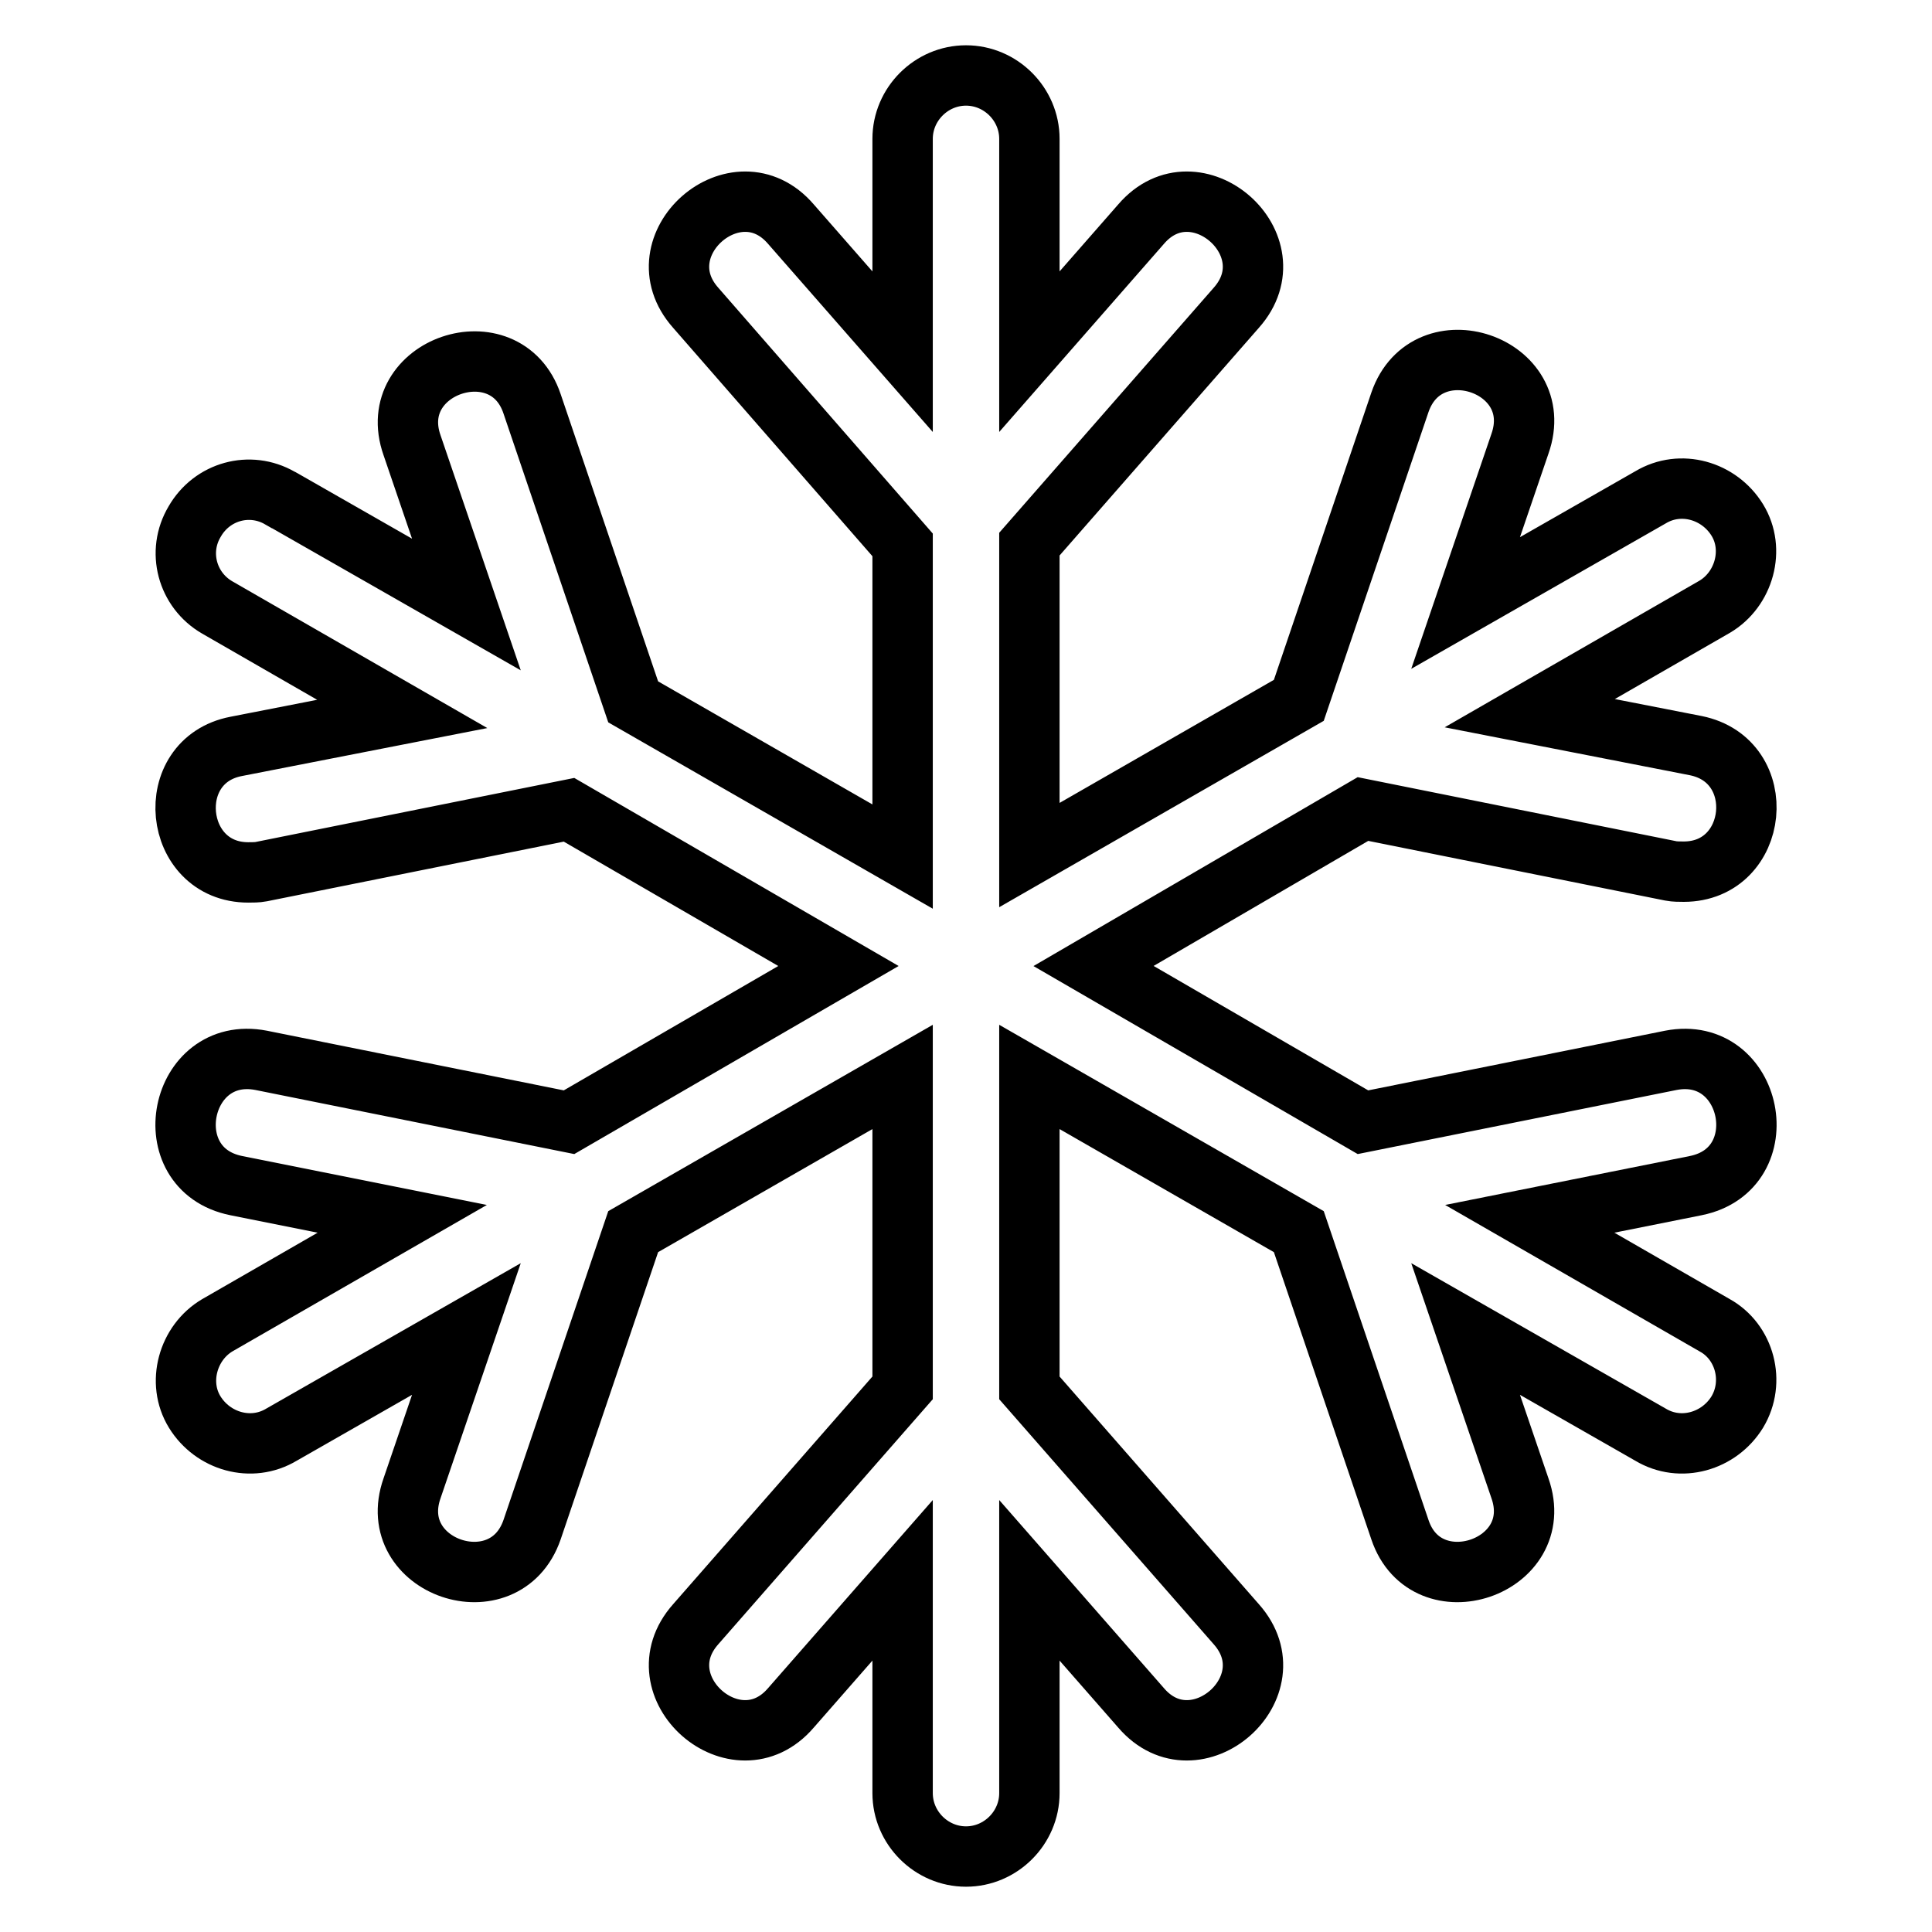
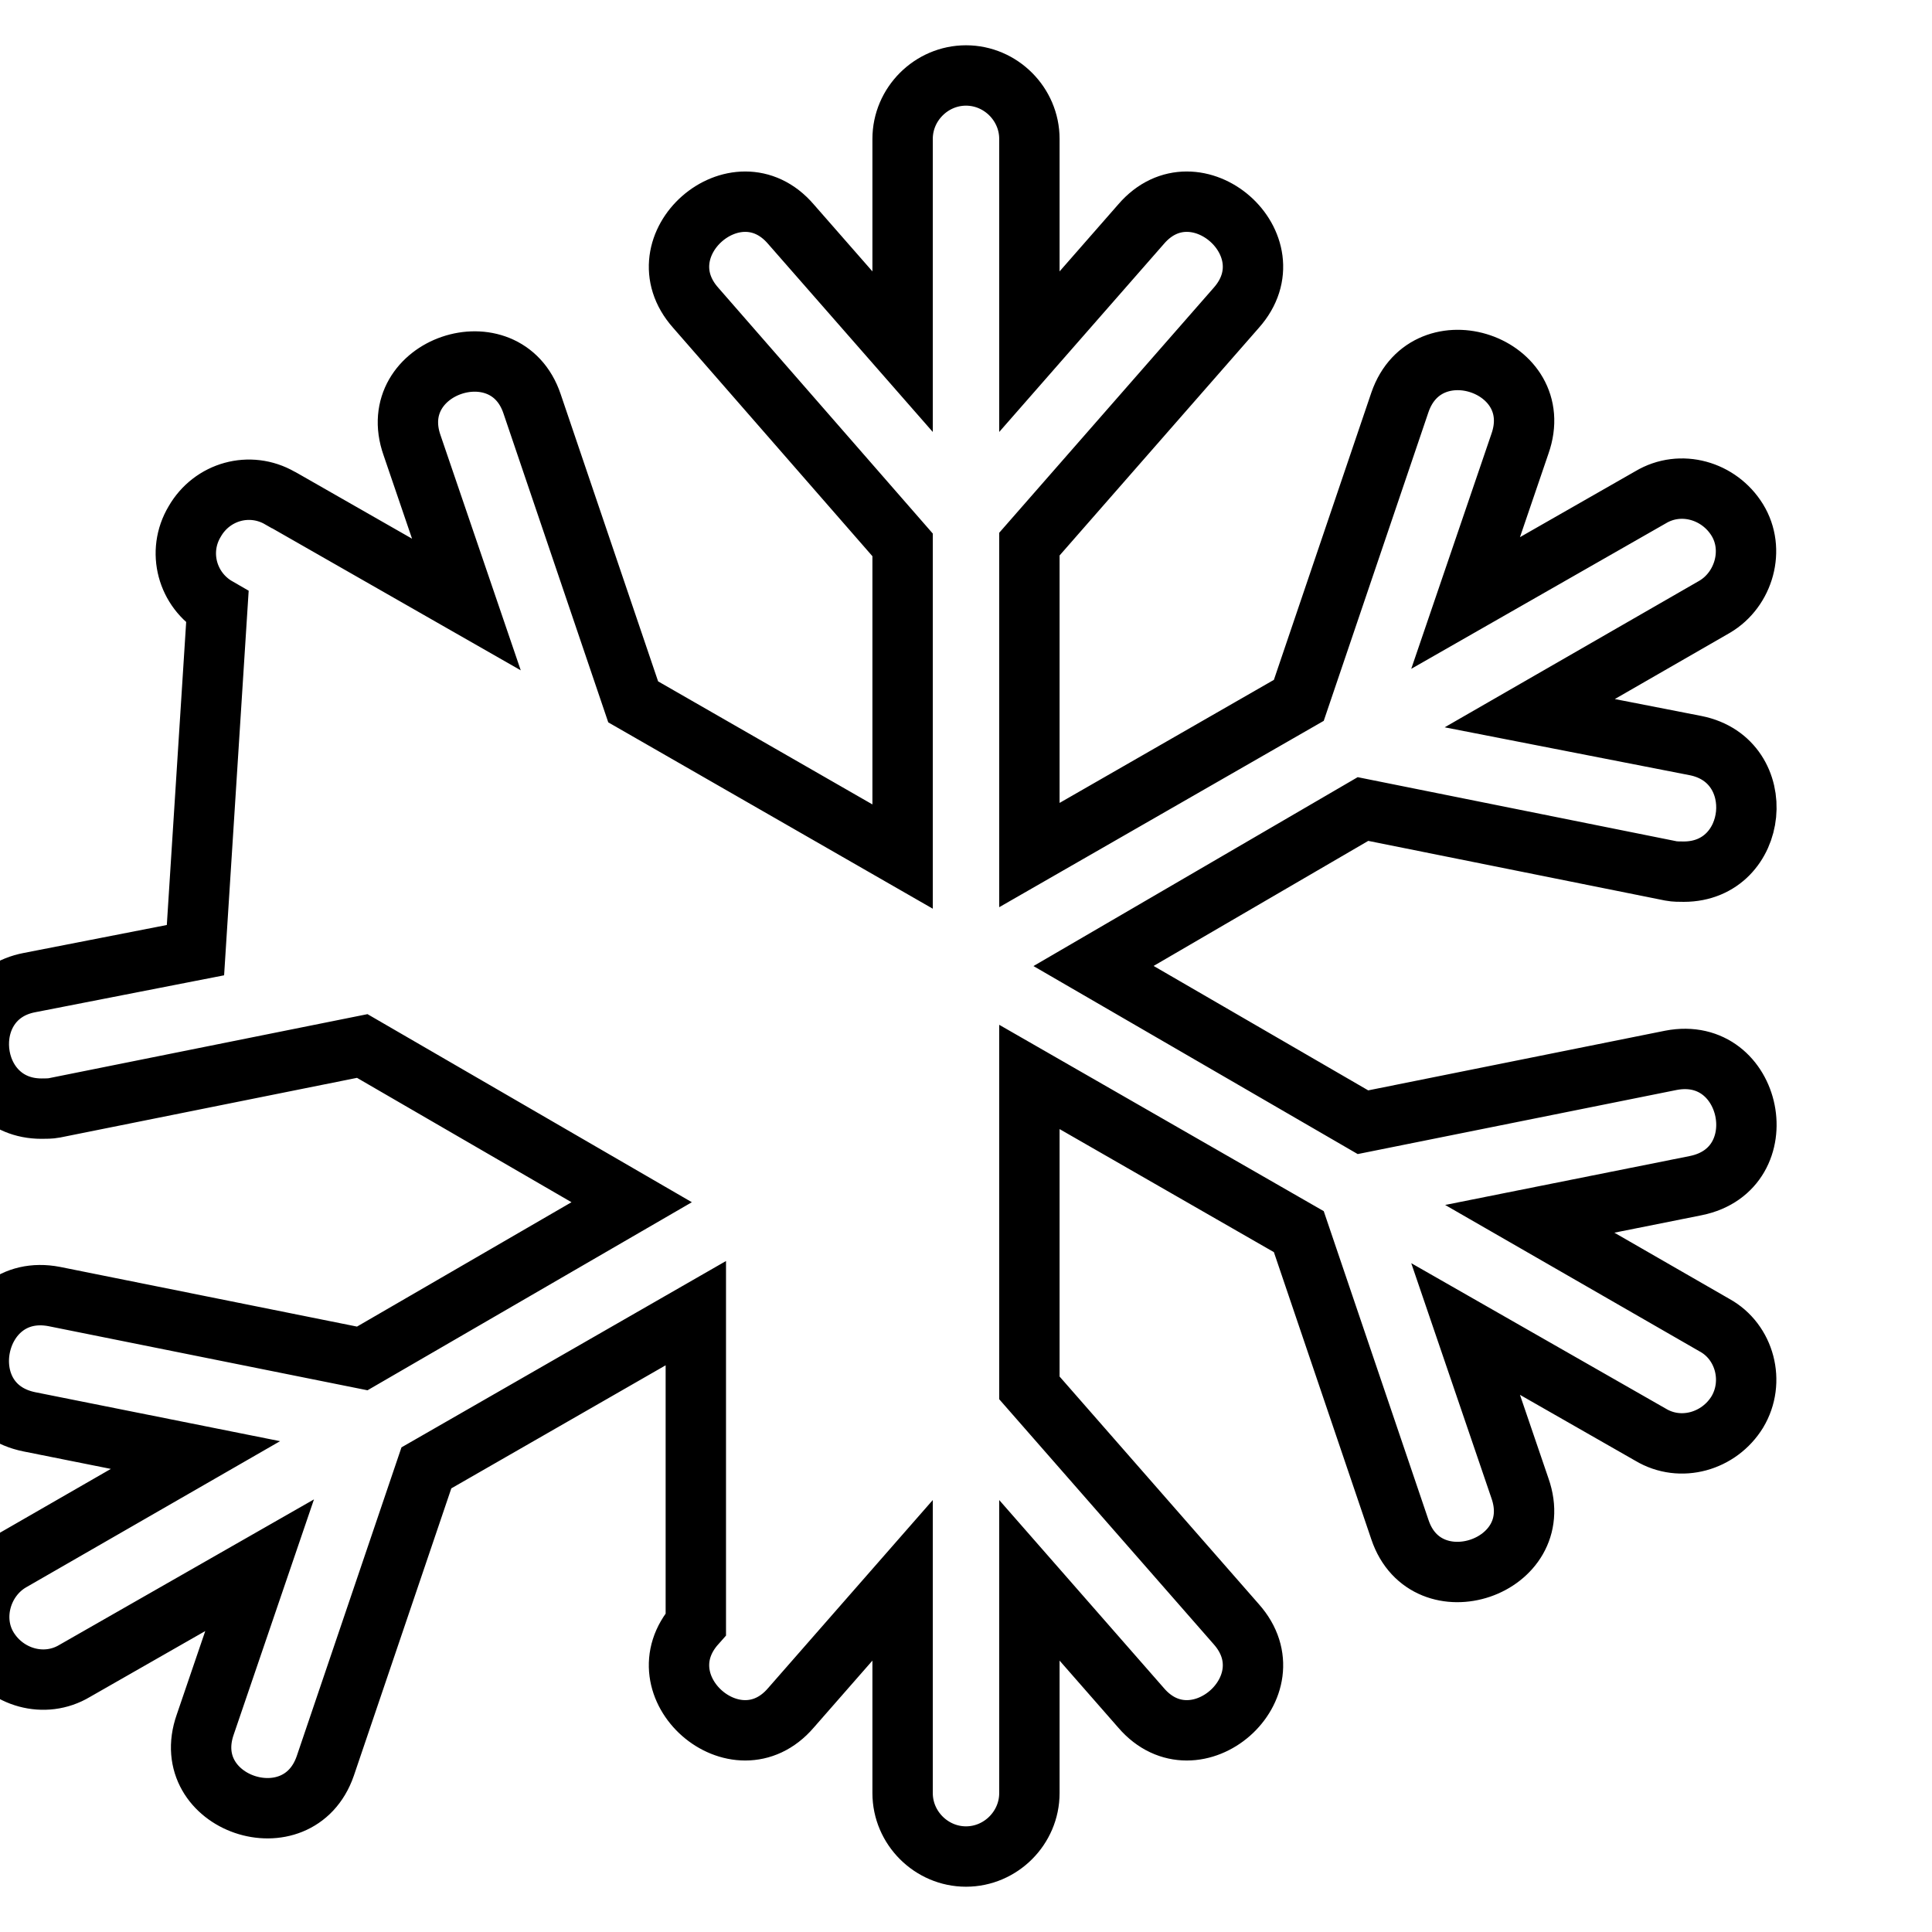
<svg xmlns="http://www.w3.org/2000/svg" version="1.1" x="0px" y="0px" viewBox="0 0 256 256" enable-background="new 0 0 256 256" xml:space="preserve">
  <g>
-     <path stroke-width="8" fill-opacity="0" stroke="#000000" d="M224.7,157.1l-22,4.4l24.5,14.1c4,2.2,5.4,7.5,3,11.5c-2.4,3.9-7.5,5.4-11.5,3l-24.5-14l7.2,21.1 c3.7,10.5-12.4,15.9-15.9,5.5l-13.4-39.5l-35.7-20.5v41.2l27.4,31.3c7.4,8.3-5.4,19.5-12.6,11.1l-14.8-16.9v28.2 c0,4.6-3.8,8.4-8.4,8.4s-8.4-3.8-8.4-8.4v-28.2l-14.8,16.9c-7.2,8.4-20-2.8-12.6-11.1l27.4-31.3v-41.2l-35.7,20.5l-13.4,39.5 c-3.6,10.4-19.6,5-15.9-5.5l7.2-21.1l-24.5,14c-4,2.4-9.1,0.9-11.5-3c-2.4-3.9-0.9-9.2,3-11.5l24.5-14.1l-22-4.4 c-10.9-2.2-7.6-18.7,3.3-16.6l40.8,8.2l35.7-20.7l-35.7-20.7l-40.8,8.2c-0.5,0.1-1.2,0.1-1.7,0.1c-10,0-11.5-14.8-1.6-16.7l22-4.3 L28.8,80.5c-4-2.3-5.4-7.4-3-11.4c0,0,0,0,0,0c2.3-4,7.3-5.4,11.3-3.1c0.1,0,0.1,0.1,0.2,0.1l24.5,14l-7.2-21.1 c-3.7-10.5,12.4-15.9,15.9-5.5l13.4,39.5l35.7,20.5V72.2L92.2,40.8c-7.4-8.3,5.4-19.5,12.6-11.1l14.8,16.9V18.4 c0-4.6,3.8-8.4,8.4-8.4c4.6,0,8.4,3.8,8.4,8.4v28.2l14.8-16.9c7.2-8.4,20,2.8,12.6,11.1l-27.4,31.3v41.2l35.7-20.5l13.4-39.5 c3.6-10.4,19.6-5,15.9,5.5l-7.2,21.1l24.5-14c4-2.4,9.1-0.9,11.5,3s0.9,9.2-3,11.5l-24.5,14.1l22,4.3c9.9,2,8.4,16.7-1.6,16.7 c-0.5,0-1.2,0-1.7-0.1l-40.8-8.2L144.9,128l35.7,20.7l40.8-8.2C232.3,138.4,235.6,154.9,224.7,157.1L224.7,157.1z" />
+     <path stroke-width="8" fill-opacity="0" stroke="#000000" d="M224.7,157.1l-22,4.4l24.5,14.1c4,2.2,5.4,7.5,3,11.5c-2.4,3.9-7.5,5.4-11.5,3l-24.5-14l7.2,21.1 c3.7,10.5-12.4,15.9-15.9,5.5l-13.4-39.5l-35.7-20.5v41.2l27.4,31.3c7.4,8.3-5.4,19.5-12.6,11.1l-14.8-16.9v28.2 c0,4.6-3.8,8.4-8.4,8.4s-8.4-3.8-8.4-8.4v-28.2l-14.8,16.9c-7.2,8.4-20-2.8-12.6-11.1v-41.2l-35.7,20.5l-13.4,39.5 c-3.6,10.4-19.6,5-15.9-5.5l7.2-21.1l-24.5,14c-4,2.4-9.1,0.9-11.5-3c-2.4-3.9-0.9-9.2,3-11.5l24.5-14.1l-22-4.4 c-10.9-2.2-7.6-18.7,3.3-16.6l40.8,8.2l35.7-20.7l-35.7-20.7l-40.8,8.2c-0.5,0.1-1.2,0.1-1.7,0.1c-10,0-11.5-14.8-1.6-16.7l22-4.3 L28.8,80.5c-4-2.3-5.4-7.4-3-11.4c0,0,0,0,0,0c2.3-4,7.3-5.4,11.3-3.1c0.1,0,0.1,0.1,0.2,0.1l24.5,14l-7.2-21.1 c-3.7-10.5,12.4-15.9,15.9-5.5l13.4,39.5l35.7,20.5V72.2L92.2,40.8c-7.4-8.3,5.4-19.5,12.6-11.1l14.8,16.9V18.4 c0-4.6,3.8-8.4,8.4-8.4c4.6,0,8.4,3.8,8.4,8.4v28.2l14.8-16.9c7.2-8.4,20,2.8,12.6,11.1l-27.4,31.3v41.2l35.7-20.5l13.4-39.5 c3.6-10.4,19.6-5,15.9,5.5l-7.2,21.1l24.5-14c4-2.4,9.1-0.9,11.5,3s0.9,9.2-3,11.5l-24.5,14.1l22,4.3c9.9,2,8.4,16.7-1.6,16.7 c-0.5,0-1.2,0-1.7-0.1l-40.8-8.2L144.9,128l35.7,20.7l40.8-8.2C232.3,138.4,235.6,154.9,224.7,157.1L224.7,157.1z" />
  </g>
</svg>